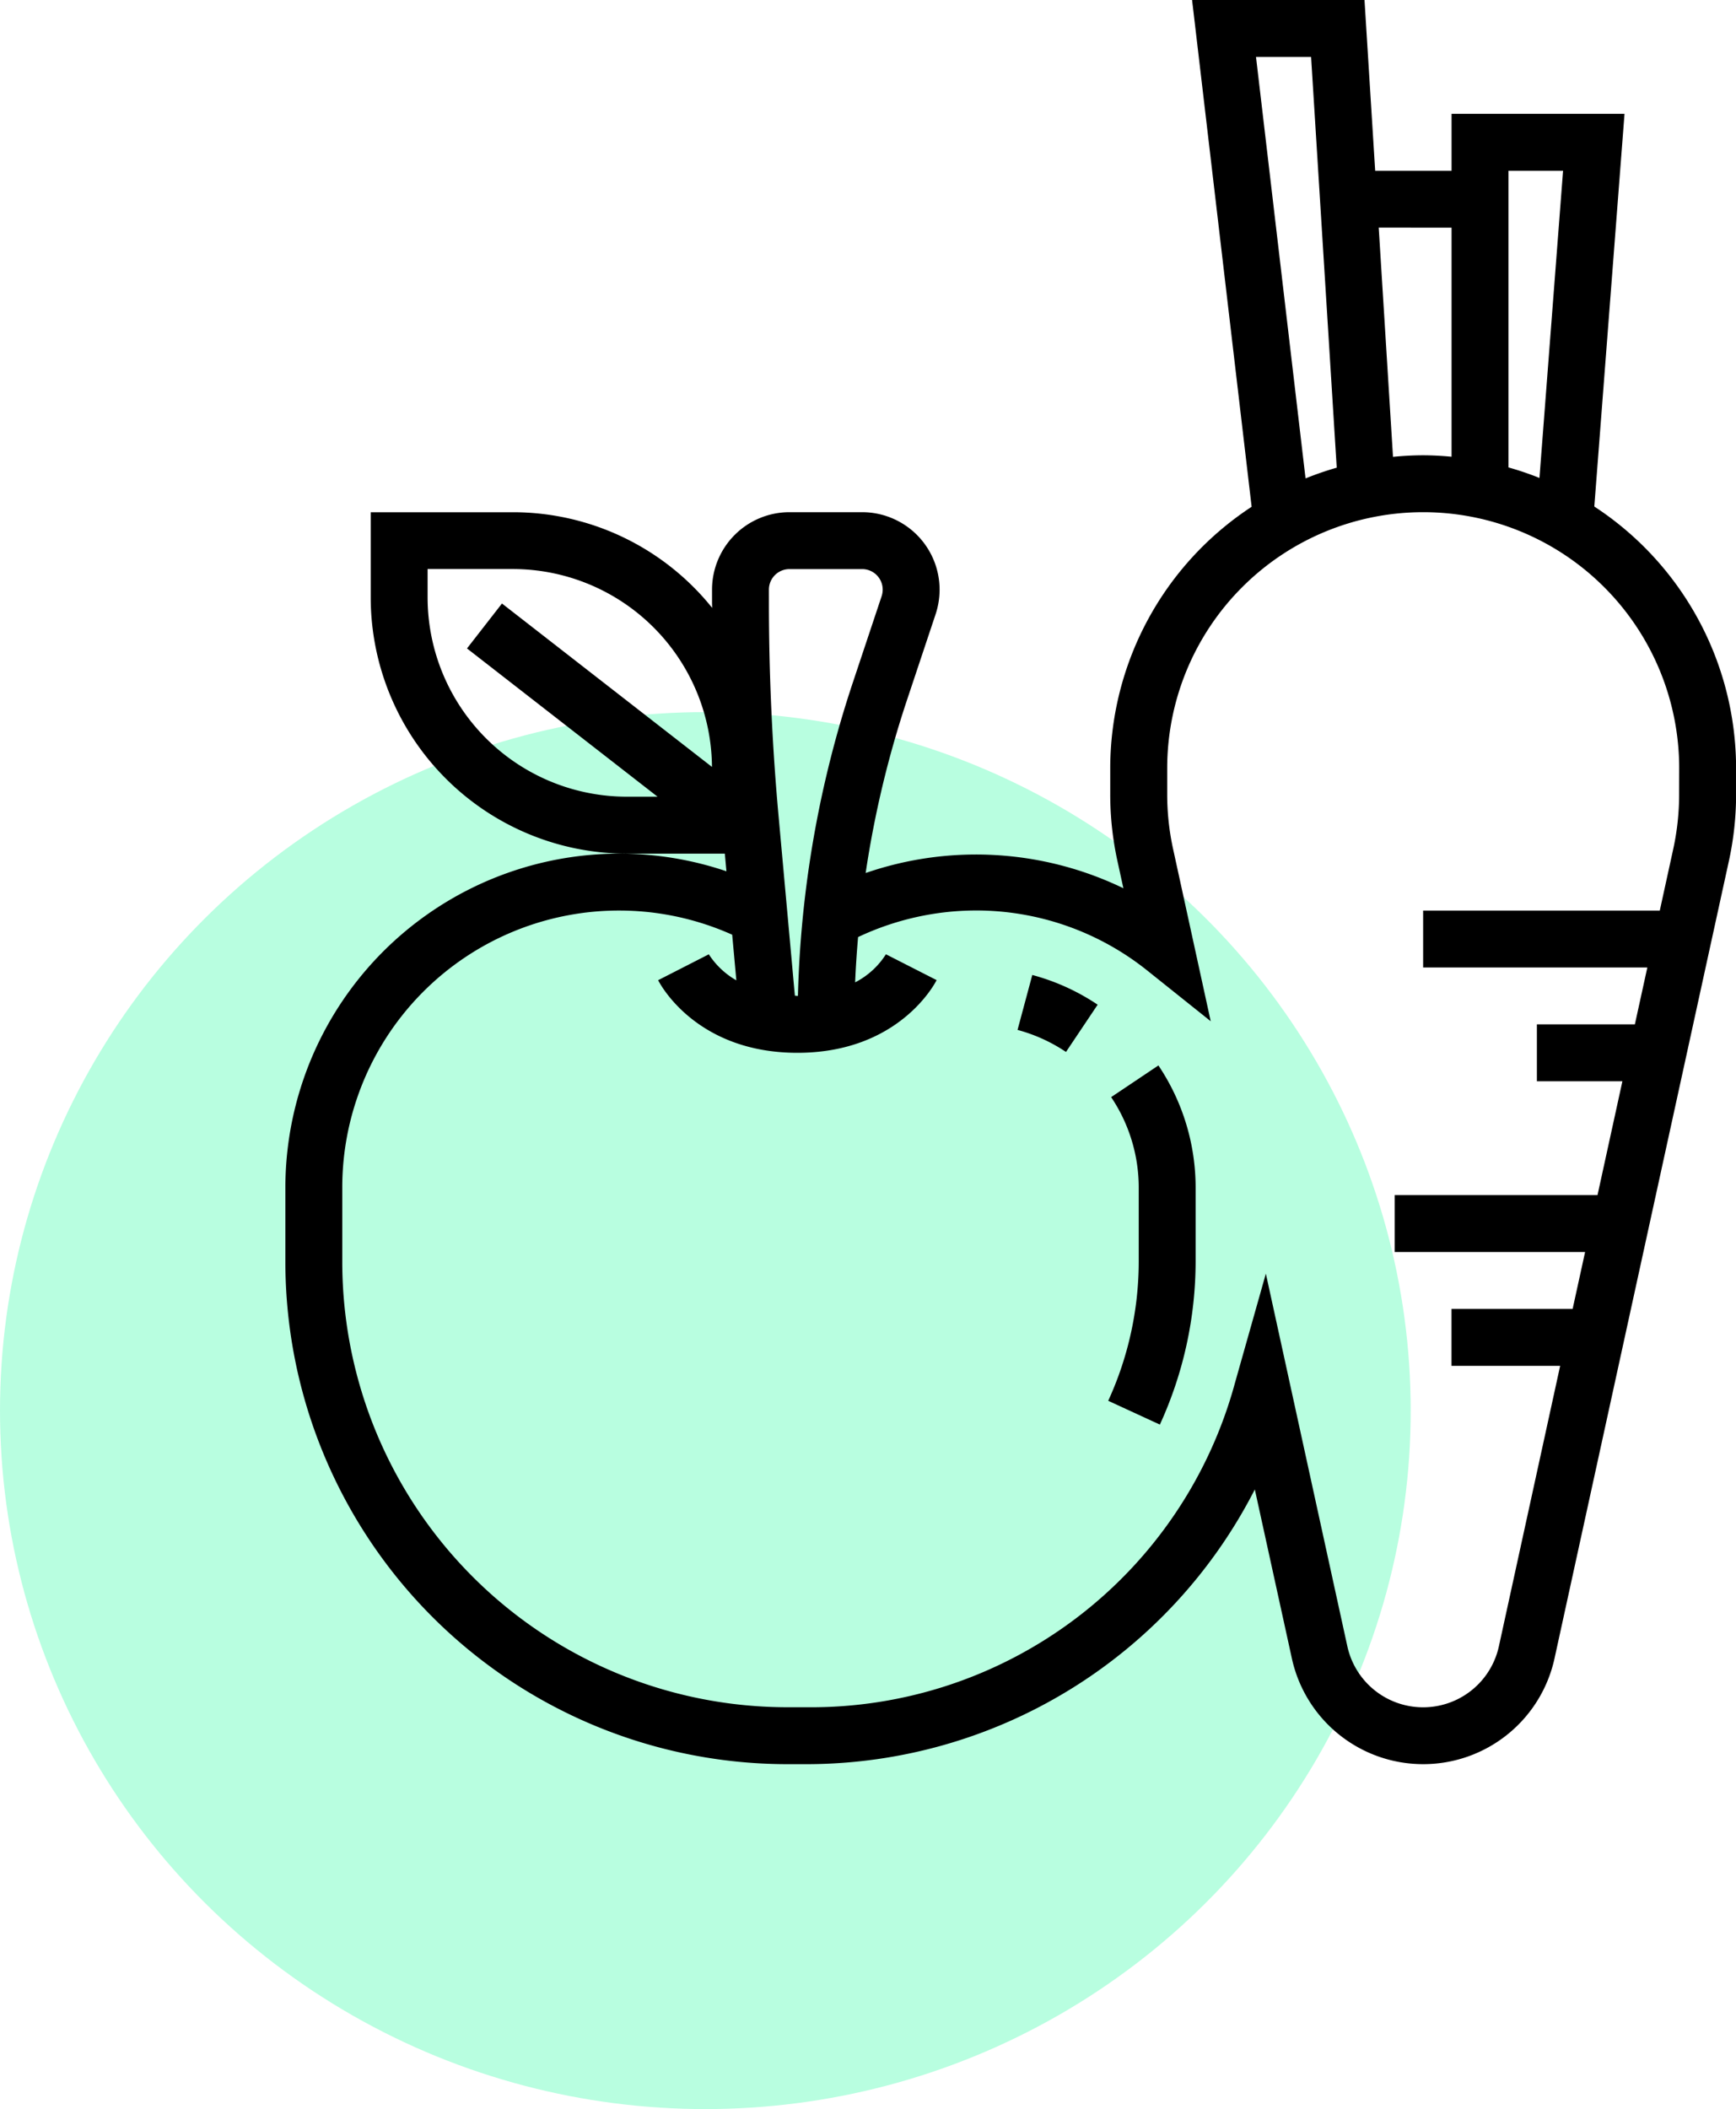
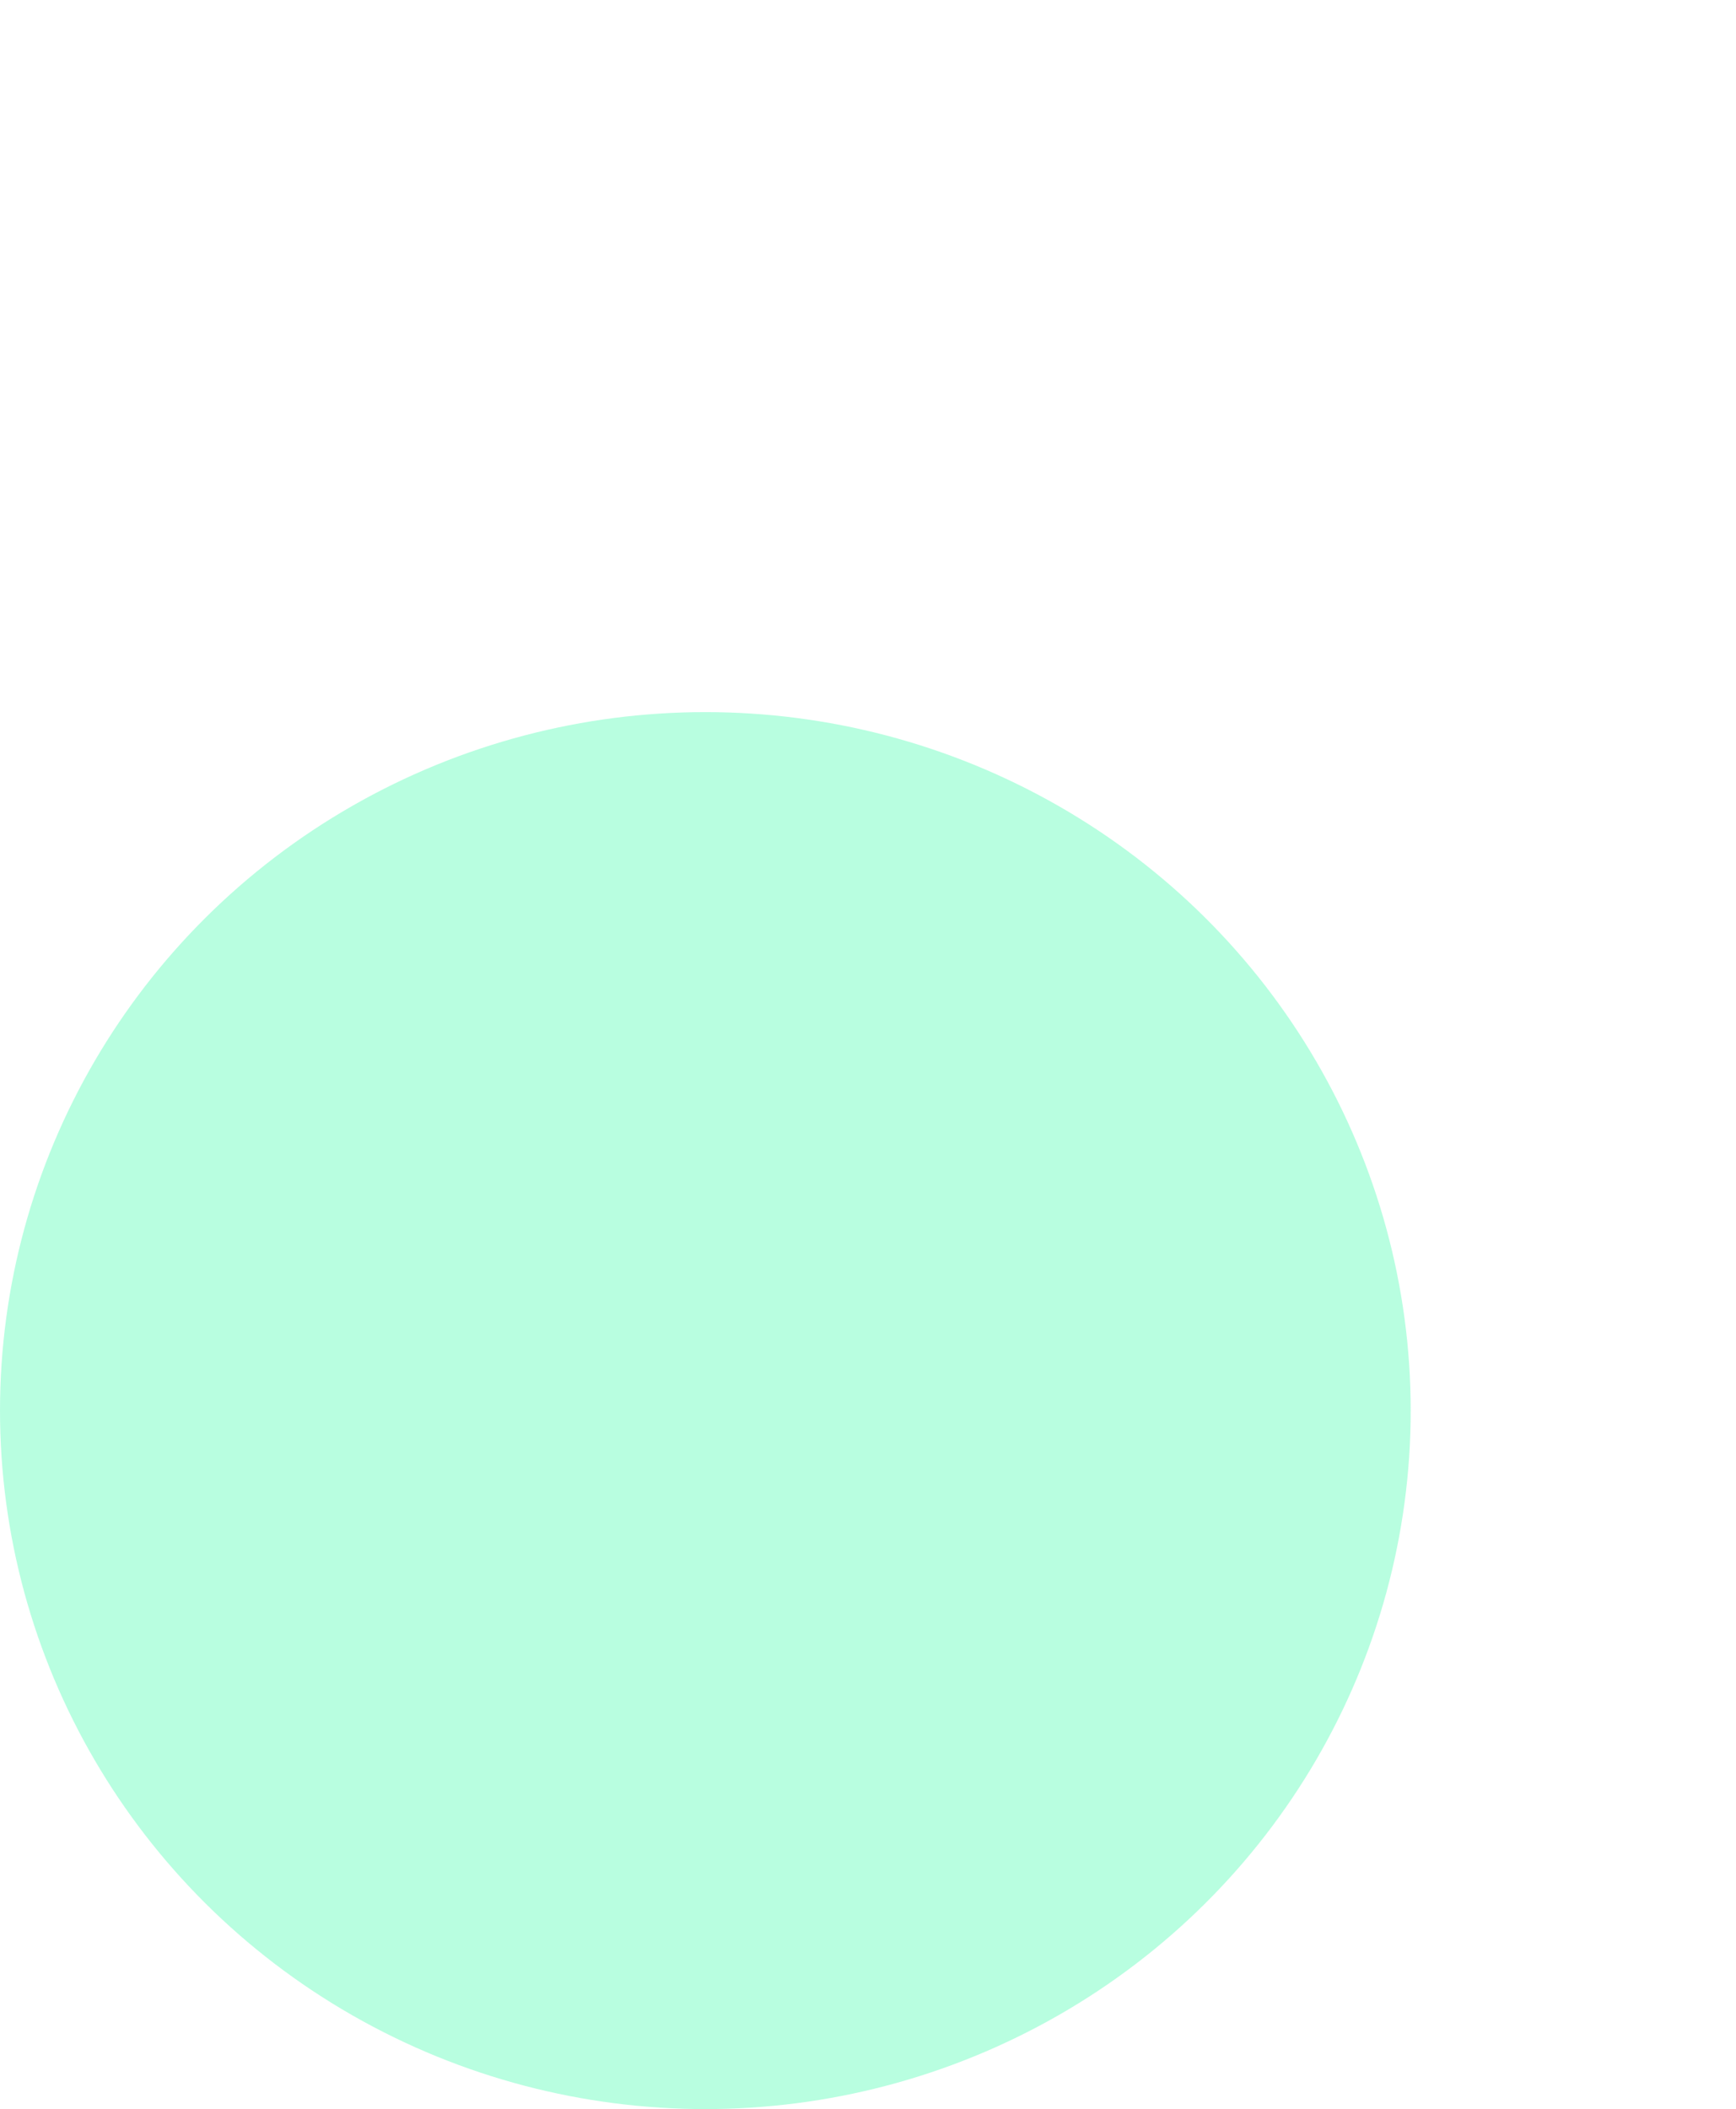
<svg xmlns="http://www.w3.org/2000/svg" width="121.829" height="147.955" viewBox="0 0 121.829 147.955">
  <defs>
    <clipPath id="a">
-       <rect width="101.801" height="123.759" fill="none" />
-     </clipPath>
+       </clipPath>
  </defs>
  <g transform="translate(-154 -4148.045)">
    <ellipse cx="49.5" cy="49" rx="49.5" ry="49" transform="translate(154 4198)" fill="#12fb96" opacity="0.3" />
    <g transform="translate(174.027 4148.046)">
      <g transform="translate(0 0)" clip-path="url(#a)">
-         <path d="M91.858,35.536l2.12-27.552H81.841v3.992H76.48L75.731,0h-12.1L67.81,35.55a21.948,21.948,0,0,0-9.923,18.344v1.835a21.835,21.835,0,0,0,.51,4.693l.413,1.889a23.772,23.772,0,0,0-18.087-1.069,71.812,71.812,0,0,1,2.885-12.088l2.03-6.084a5.5,5.5,0,0,0,.274-1.709,5.439,5.439,0,0,0-5.432-5.432H35.371a5.438,5.438,0,0,0-5.429,5.432v.9c0,.126.008.253.008.38a17.929,17.929,0,0,0-13.98-6.709H5.989v5.989A17.986,17.986,0,0,0,23.953,59.883H30.84l.112,1.238A23.437,23.437,0,0,0,0,83.329V88.51a35.246,35.246,0,0,0,35.25,35.248h1.361a35.357,35.357,0,0,0,31.423-19.273l2.6,11.855a9.434,9.434,0,0,0,18.432,0l12.232-55.916a21.894,21.894,0,0,0,.51-4.695V53.894a21.951,21.951,0,0,0-9.945-18.358M89.666,11.976,88.009,33.528a21.208,21.208,0,0,0-2.176-.739V11.976Zm-7.825,3.993V32.039c-.659-.061-1.322-.1-2-.1-.714,0-1.415.04-2.11.108L76.729,15.968ZM68.117,3.991h3.865l1.8,28.816a22.091,22.091,0,0,0-2.188.753ZM33.934,41.361a1.44,1.44,0,0,1,1.439-1.439h5.108a1.439,1.439,0,0,1,1.437,1.439,1.529,1.529,0,0,1-.072.455l-2.026,6.073A75.541,75.541,0,0,0,35.97,69.862a.261.261,0,0,0-.04,0c-.065,0-.112-.012-.174-.014L34.619,57.331c-.455-4.98-.685-10.05-.685-15.073Zm-23.953.557v-2h5.989A13.987,13.987,0,0,1,29.938,53.8L15.2,42.336l-2.454,3.152,13.372,10.4H23.953A13.99,13.99,0,0,1,9.981,41.918M97.81,55.729a17.938,17.938,0,0,1-.414,3.838l-.942,4.308H79.845v3.993H95.58l-.875,3.992H87.829v3.992h6l-1.746,7.985H77.848v3.992H91.212l-.875,3.993h-8.5v3.992h7.625l-4.3,19.674a5.443,5.443,0,0,1-10.635,0L68.808,89.347,66.641,97.01a30.83,30.83,0,0,1-30.03,22.755H35.25A31.253,31.253,0,0,1,3.993,88.51V83.329A19.425,19.425,0,0,1,31.357,65.571l.291,3.2a5.618,5.618,0,0,1-1.932-1.826L26.16,68.761c.1.206,2.63,5.094,9.771,5.094s9.667-4.888,9.771-5.1l-3.557-1.812a5.57,5.57,0,0,1-2.16,1.97c.044-1.063.115-2.12.206-3.177a19.475,19.475,0,0,1,8.224-1.866,19.229,19.229,0,0,1,12.124,4.256l4.4,3.515L62.3,59.565a17.907,17.907,0,0,1-.415-3.836V53.894a17.965,17.965,0,1,1,35.93,0Z" />
-         <path d="M58.3,77.416a11.385,11.385,0,0,1,1.936,6.366v5.181a23.463,23.463,0,0,1-2.142,9.755l3.625,1.67a27.5,27.5,0,0,0,2.509-11.425V83.781a15.355,15.355,0,0,0-2.611-8.588Z" transform="translate(-0.349 -0.452)" />
-         <path d="M51.693,72.663a11.379,11.379,0,0,1,3.4,1.546l2.222-3.316a15.353,15.353,0,0,0-4.587-2.084Z" transform="translate(-0.311 -0.414)" />
-       </g>
+         </g>
    </g>
  </g>
</svg>